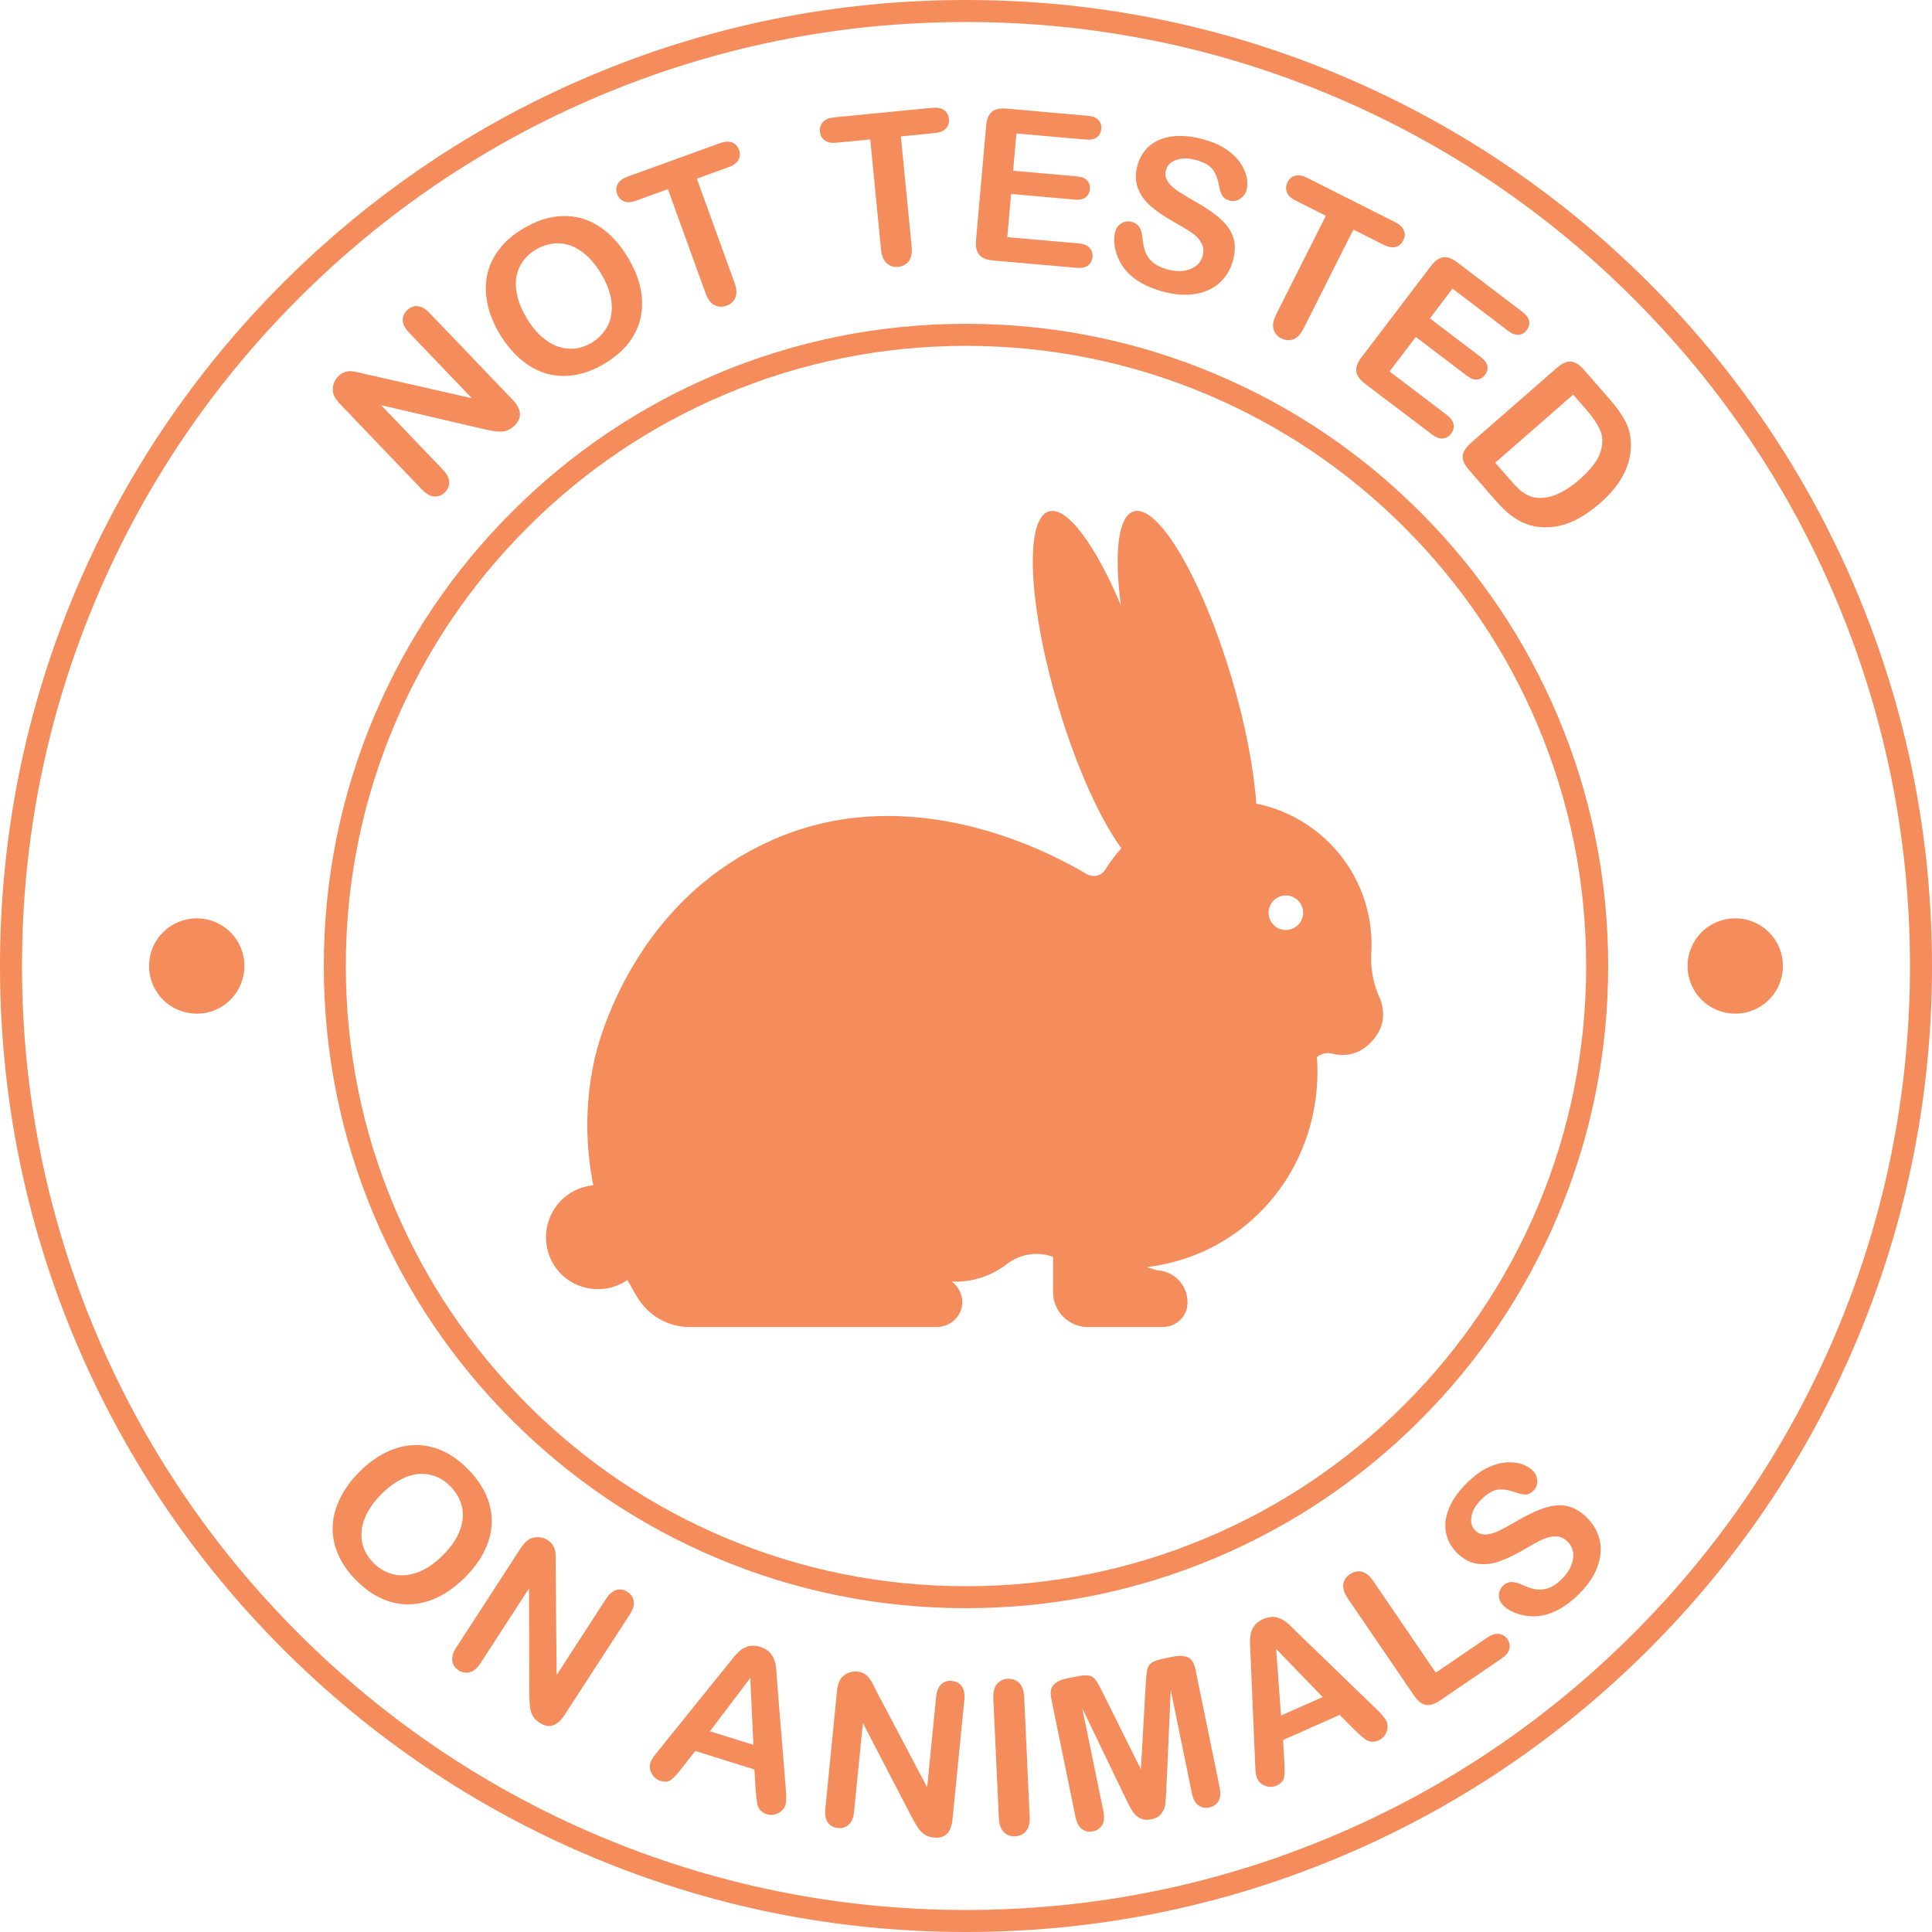
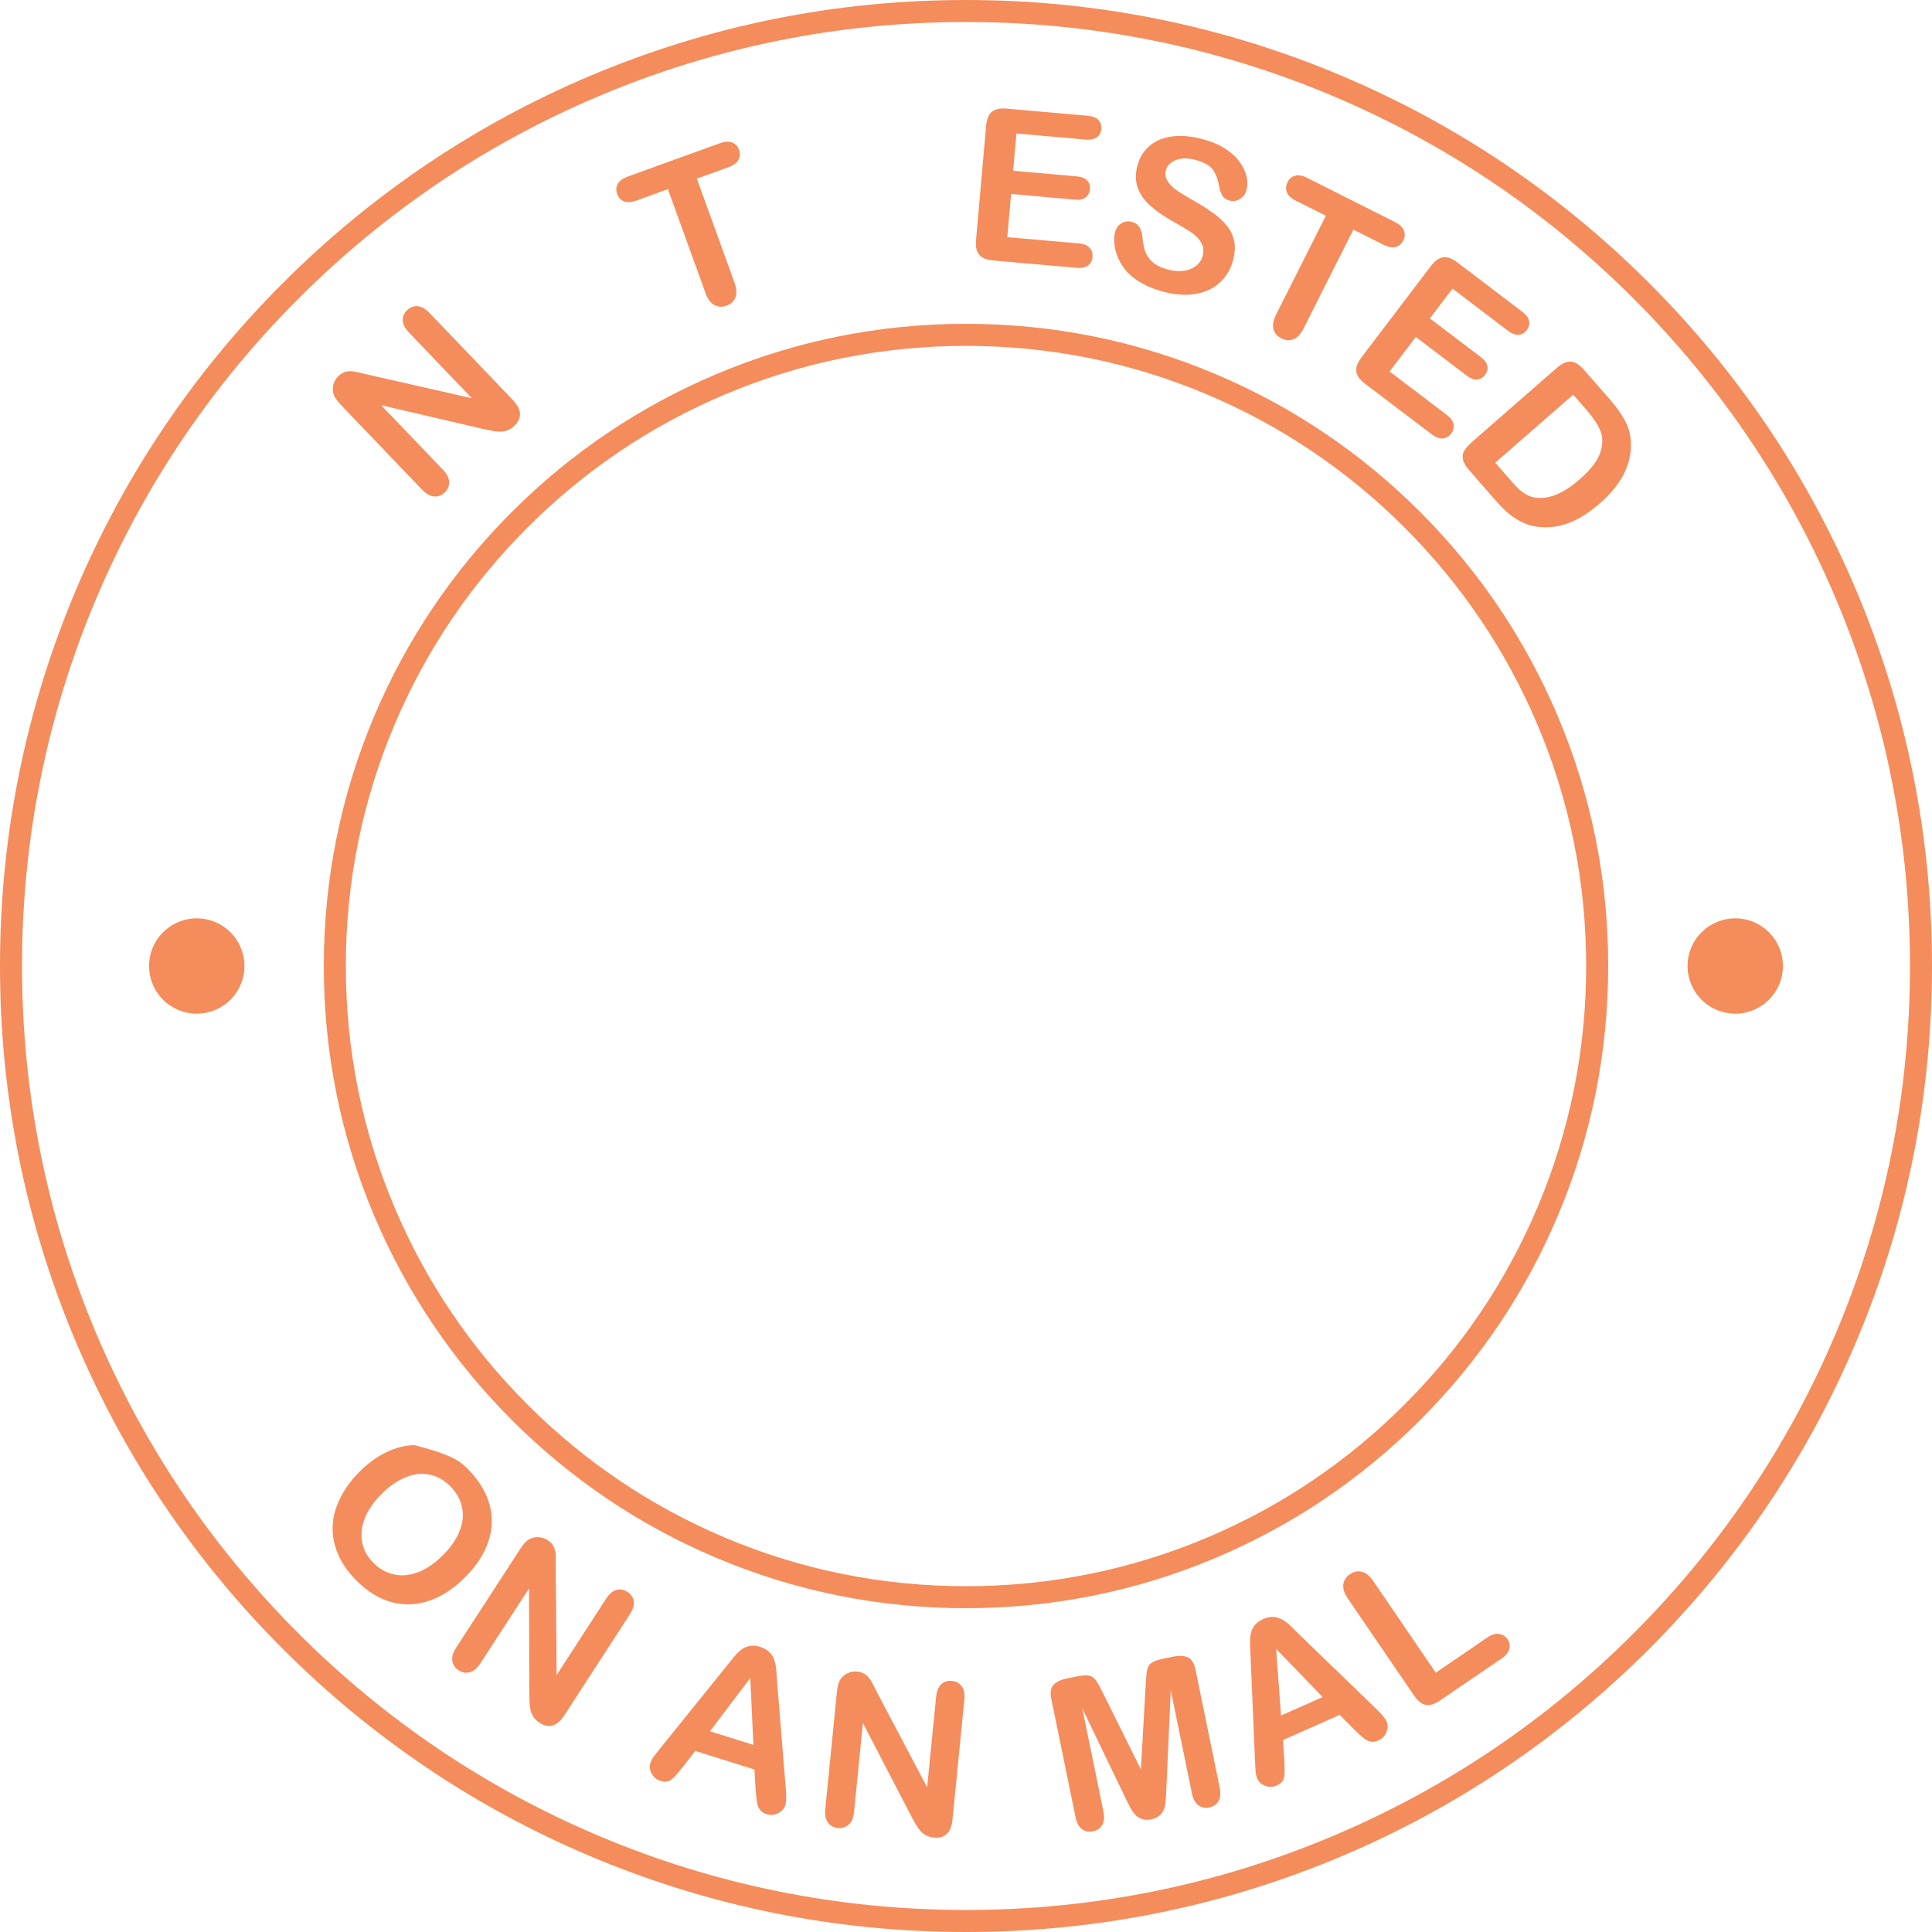
<svg xmlns="http://www.w3.org/2000/svg" width="500" zoomAndPan="magnify" viewBox="0 0 375 375" height="500" preserveAspectRatio="xMidYMid meet" version="1.2">
  <g id="3802a71ce4">
    <path style=" stroke:none;fill-rule:nonzero;fill:#f58c5b;fill-opacity:1;" d="M 187.5 375 C 162.188 375 137.633 370.043 114.516 360.262 C 92.191 350.82 72.137 337.297 54.922 320.078 C 37.703 302.859 24.188 282.809 14.738 260.484 C 4.957 237.367 0 212.812 0 187.5 C 0 162.188 4.957 137.633 14.738 114.516 C 24.18 92.191 37.703 72.137 54.922 54.922 C 72.141 37.711 92.191 24.188 114.516 14.738 C 137.633 4.957 162.188 0 187.5 0 C 212.812 0 237.367 4.957 260.484 14.738 C 282.809 24.18 302.863 37.703 320.078 54.922 C 337.297 72.141 350.812 92.191 360.262 114.516 C 370.043 137.633 375 162.188 375 187.5 C 375 212.812 370.043 237.367 360.262 260.484 C 350.82 282.809 337.297 302.863 320.078 320.078 C 302.859 337.297 282.809 350.812 260.484 360.262 C 237.367 370.043 212.812 375 187.5 375 Z M 187.5 4.273 C 162.766 4.273 138.773 9.121 116.184 18.676 C 94.363 27.898 74.766 41.113 57.945 57.945 C 41.113 74.766 27.898 94.363 18.676 116.184 C 9.121 138.773 4.273 162.766 4.273 187.5 C 4.273 212.234 9.121 236.227 18.676 258.816 C 27.898 280.637 41.113 300.234 57.945 317.055 C 74.773 333.887 94.363 347.094 116.184 356.324 C 138.773 365.879 162.766 370.727 187.5 370.727 C 212.234 370.727 236.227 365.879 258.816 356.324 C 280.637 347.102 300.234 333.887 317.055 317.055 C 333.879 300.227 347.094 280.637 356.324 258.816 C 365.879 236.227 370.727 212.234 370.727 187.5 C 370.727 162.766 365.879 138.773 356.324 116.184 C 347.102 94.363 333.887 74.766 317.055 57.945 C 300.227 41.113 280.637 27.906 258.816 18.676 C 236.227 9.121 212.234 4.273 187.5 4.273 Z M 187.5 4.273 " />
    <path style=" stroke:none;fill-rule:nonzero;fill:#f58c5b;fill-opacity:1;" d="M 187.5 312.148 C 170.676 312.148 154.352 308.859 138.984 302.355 C 124.141 296.078 110.812 287.094 99.359 275.641 C 87.914 264.195 78.922 250.859 72.645 236.016 C 66.148 220.648 62.852 204.328 62.852 187.5 C 62.852 170.676 66.141 154.352 72.645 138.984 C 78.922 124.141 87.906 110.812 99.359 99.359 C 110.805 87.914 124.141 78.922 138.984 72.645 C 154.352 66.148 170.676 62.852 187.5 62.852 C 204.328 62.852 220.648 66.141 236.016 72.645 C 250.859 78.922 264.188 87.906 275.641 99.359 C 287.086 110.805 296.078 124.141 302.355 138.984 C 308.859 154.352 312.148 170.676 312.148 187.5 C 312.148 204.328 308.859 220.648 302.355 236.016 C 296.078 250.859 287.094 264.188 275.641 275.641 C 264.195 287.086 250.859 296.078 236.016 302.355 C 220.648 308.852 204.328 312.148 187.5 312.148 Z M 187.5 67.133 C 171.246 67.133 155.484 70.312 140.648 76.59 C 126.316 82.648 113.438 91.336 102.383 102.391 C 91.328 113.445 82.648 126.316 76.582 140.656 C 70.305 155.488 67.125 171.254 67.125 187.508 C 67.125 203.762 70.305 219.523 76.582 234.359 C 82.641 248.691 91.328 261.57 102.383 272.625 C 113.438 283.68 126.309 292.359 140.648 298.426 C 155.484 304.703 171.246 307.883 187.5 307.883 C 203.754 307.883 219.516 304.703 234.352 298.426 C 248.684 292.363 261.562 283.68 272.617 272.625 C 283.672 261.57 292.352 248.699 298.418 234.359 C 304.695 219.523 307.875 203.762 307.875 187.508 C 307.875 171.254 304.695 155.488 298.418 140.656 C 292.359 126.324 283.672 113.445 272.617 102.391 C 261.562 91.336 248.691 82.656 234.352 76.59 C 219.516 70.312 203.754 67.133 187.5 67.133 Z M 187.5 67.133 " />
    <path style=" stroke:none;fill-rule:nonzero;fill:#f58c5b;fill-opacity:1;" d="M 47.445 187.5 C 47.445 188.109 47.387 188.711 47.266 189.305 C 47.148 189.902 46.973 190.48 46.742 191.043 C 46.508 191.602 46.223 192.137 45.887 192.641 C 45.547 193.148 45.164 193.613 44.734 194.043 C 44.305 194.473 43.836 194.859 43.332 195.195 C 42.828 195.531 42.293 195.816 41.73 196.051 C 41.172 196.281 40.59 196.457 39.996 196.578 C 39.398 196.695 38.797 196.754 38.191 196.754 C 37.582 196.754 36.98 196.695 36.383 196.578 C 35.789 196.457 35.211 196.281 34.648 196.051 C 34.086 195.816 33.555 195.531 33.047 195.195 C 32.543 194.859 32.074 194.473 31.645 194.043 C 31.215 193.613 30.832 193.148 30.496 192.641 C 30.156 192.137 29.871 191.602 29.641 191.043 C 29.406 190.48 29.23 189.902 29.113 189.305 C 28.996 188.711 28.934 188.109 28.934 187.5 C 28.934 186.891 28.996 186.289 29.113 185.695 C 29.23 185.098 29.406 184.52 29.641 183.957 C 29.871 183.398 30.156 182.863 30.496 182.359 C 30.832 181.852 31.215 181.387 31.645 180.957 C 32.074 180.527 32.543 180.141 33.047 179.805 C 33.555 179.469 34.086 179.184 34.648 178.949 C 35.211 178.719 35.789 178.543 36.383 178.422 C 36.98 178.305 37.582 178.246 38.191 178.246 C 38.797 178.246 39.398 178.305 39.996 178.422 C 40.59 178.543 41.172 178.719 41.73 178.949 C 42.293 179.184 42.828 179.469 43.332 179.805 C 43.836 180.141 44.305 180.527 44.734 180.957 C 45.164 181.387 45.547 181.852 45.887 182.359 C 46.223 182.863 46.508 183.398 46.742 183.957 C 46.973 184.52 47.148 185.098 47.266 185.695 C 47.387 186.289 47.445 186.891 47.445 187.5 Z M 47.445 187.5 " />
    <path style=" stroke:none;fill-rule:nonzero;fill:#f58c5b;fill-opacity:1;" d="M 346.066 187.5 C 346.066 188.109 346.004 188.711 345.887 189.305 C 345.77 189.902 345.594 190.48 345.359 191.043 C 345.129 191.602 344.844 192.137 344.504 192.641 C 344.168 193.148 343.785 193.613 343.355 194.043 C 342.926 194.473 342.457 194.859 341.953 195.195 C 341.445 195.531 340.914 195.816 340.352 196.051 C 339.789 196.281 339.211 196.457 338.617 196.578 C 338.02 196.695 337.418 196.754 336.809 196.754 C 336.203 196.754 335.602 196.695 335.004 196.578 C 334.41 196.457 333.828 196.281 333.27 196.051 C 332.707 195.816 332.172 195.531 331.668 195.195 C 331.164 194.859 330.695 194.473 330.266 194.043 C 329.836 193.613 329.453 193.148 329.113 192.641 C 328.777 192.137 328.492 191.602 328.258 191.043 C 328.027 190.48 327.852 189.902 327.734 189.305 C 327.613 188.711 327.555 188.109 327.555 187.5 C 327.555 186.891 327.613 186.289 327.734 185.695 C 327.852 185.098 328.027 184.52 328.258 183.957 C 328.492 183.398 328.777 182.863 329.113 182.359 C 329.453 181.852 329.836 181.387 330.266 180.957 C 330.695 180.527 331.164 180.141 331.668 179.805 C 332.172 179.469 332.707 179.184 333.27 178.949 C 333.828 178.719 334.41 178.543 335.004 178.422 C 335.602 178.305 336.203 178.246 336.809 178.246 C 337.418 178.246 338.02 178.305 338.617 178.422 C 339.211 178.543 339.789 178.719 340.352 178.949 C 340.914 179.184 341.445 179.469 341.953 179.805 C 342.457 180.141 342.926 180.527 343.355 180.957 C 343.785 181.387 344.168 181.852 344.504 182.359 C 344.844 182.863 345.129 183.398 345.359 183.957 C 345.594 184.52 345.77 185.098 345.887 185.695 C 346.004 186.289 346.066 186.891 346.066 187.5 Z M 346.066 187.5 " />
-     <path style=" stroke:none;fill-rule:nonzero;fill:#f58c5b;fill-opacity:1;" d="M 267.742 193.574 C 266.484 190.836 265.996 187.824 266.168 184.809 C 266.199 184.32 266.211 183.824 266.211 183.328 C 266.211 169.816 256.598 158.551 243.84 155.992 C 243.391 149.355 241.793 140.82 239.102 131.738 C 233.363 112.387 224.836 97.844 220.059 99.262 C 217.012 100.164 216.234 107.348 217.551 117.449 C 212.602 105.75 207.098 98.227 203.594 99.262 C 198.816 100.68 199.598 117.516 205.344 136.867 C 208.898 148.859 213.523 159 217.664 164.648 C 216.504 165.93 215.445 167.316 214.539 168.797 C 214.125 169.461 213.434 169.914 212.656 170.012 L 212.633 170.012 C 212.031 170.086 211.426 169.957 210.906 169.648 C 202.23 164.496 176.773 151.898 151.176 162.504 C 122.773 174.27 115.988 202.906 115.371 205.719 C 113.414 214.68 113.738 222.914 115.164 230.078 C 109.574 230.578 105.301 235.629 106.074 241.492 C 106.656 245.926 110.023 249.398 114.441 250.094 C 117.18 250.531 119.754 249.848 121.793 248.445 C 122.477 249.719 123.148 250.891 123.789 251.926 C 125.941 255.434 129.75 257.574 133.867 257.574 L 181.793 257.574 C 184.32 257.574 186.523 255.699 186.758 253.176 C 186.922 251.348 186.066 249.703 184.703 248.754 C 184.926 248.762 185.145 248.781 185.363 248.781 C 189.141 248.781 192.629 247.508 195.414 245.371 C 197.961 243.406 201.324 242.836 204.352 243.938 L 204.406 243.961 L 204.406 250.824 C 204.406 254.551 207.426 257.574 211.156 257.574 L 225.699 257.574 C 228.203 257.574 230.34 255.652 230.488 253.148 C 230.699 249.637 227.992 246.691 224.527 246.555 L 222.602 245.941 C 241.598 243.699 255.719 227.574 255.719 207.969 C 255.719 207.031 255.676 206.102 255.609 205.176 L 255.621 205.164 C 256.461 204.496 257.566 204.246 258.609 204.516 C 259.727 204.801 260.941 204.855 262.199 204.594 C 265.176 203.969 268.012 200.902 268.395 197.887 C 268.59 196.352 268.336 194.863 267.742 193.574 Z M 249.586 180.516 C 247.734 180.516 246.234 179.016 246.234 177.164 C 246.234 175.312 247.734 173.812 249.586 173.812 C 251.438 173.812 252.938 175.312 252.938 177.164 C 252.938 179.016 251.438 180.516 249.586 180.516 Z M 249.586 180.516 " />
    <path style=" stroke:none;fill-rule:nonzero;fill:#f58c5b;fill-opacity:1;" d="M 71.203 72.668 L 91.59 77.297 L 79.418 64.582 C 78.629 63.758 78.211 62.969 78.172 62.211 C 78.137 61.461 78.414 60.797 79.012 60.219 C 79.637 59.625 80.324 59.355 81.074 59.43 C 81.832 59.496 82.605 59.949 83.391 60.773 L 99.488 77.578 C 101.281 79.453 101.398 81.137 99.848 82.629 C 99.457 83.004 99.051 83.281 98.641 83.469 C 98.219 83.656 97.762 83.754 97.254 83.773 C 96.75 83.789 96.227 83.754 95.676 83.648 C 95.129 83.543 94.582 83.438 94.02 83.316 L 73.98 78.645 L 85.973 91.172 C 86.754 91.988 87.156 92.781 87.18 93.562 C 87.203 94.344 86.918 95.016 86.324 95.586 C 85.711 96.172 85.02 96.434 84.246 96.359 C 83.477 96.293 82.703 95.852 81.93 95.047 L 66.141 78.562 C 65.477 77.863 65.023 77.242 64.801 76.695 C 64.566 76.078 64.531 75.426 64.695 74.746 C 64.859 74.055 65.191 73.477 65.684 73.004 C 66.074 72.629 66.465 72.375 66.863 72.238 C 67.262 72.098 67.664 72.039 68.078 72.051 C 68.488 72.066 68.969 72.137 69.516 72.27 C 70.051 72.383 70.621 72.523 71.203 72.668 Z M 71.203 72.668 " />
-     <path style=" stroke:none;fill-rule:nonzero;fill:#f58c5b;fill-opacity:1;" d="M 101.512 44.391 C 104.145 42.816 106.727 42 109.254 41.934 C 111.781 41.871 114.121 42.531 116.266 43.922 C 118.41 45.309 120.285 47.324 121.875 49.98 C 123.051 51.945 123.855 53.887 124.281 55.809 C 124.711 57.727 124.746 59.594 124.395 61.41 C 124.035 63.227 123.27 64.906 122.102 66.457 C 120.93 68.012 119.34 69.383 117.344 70.574 C 115.359 71.766 113.391 72.512 111.434 72.809 C 109.477 73.109 107.633 72.988 105.887 72.457 C 104.137 71.918 102.504 70.996 100.988 69.676 C 99.473 68.355 98.137 66.742 96.996 64.844 C 95.828 62.895 95.039 60.938 94.621 58.973 C 94.207 57.008 94.184 55.141 94.566 53.363 C 94.941 51.586 95.715 49.934 96.879 48.422 C 98.023 46.891 99.57 45.547 101.512 44.391 Z M 116.641 53.07 C 115.531 51.211 114.262 49.777 112.844 48.781 C 111.426 47.773 109.957 47.258 108.422 47.227 C 106.891 47.199 105.398 47.609 103.957 48.48 C 102.93 49.094 102.098 49.859 101.461 50.766 C 100.824 51.676 100.41 52.688 100.223 53.805 C 100.035 54.922 100.102 56.16 100.434 57.523 C 100.754 58.891 101.348 60.293 102.203 61.727 C 103.066 63.164 104.031 64.363 105.09 65.309 C 106.156 66.254 107.242 66.914 108.367 67.289 C 109.492 67.656 110.594 67.777 111.684 67.641 C 112.77 67.508 113.828 67.133 114.855 66.516 C 116.168 65.73 117.18 64.68 117.891 63.359 C 118.598 62.039 118.867 60.504 118.703 58.738 C 118.531 56.961 117.84 55.078 116.641 53.07 Z M 116.641 53.07 " />
    <path style=" stroke:none;fill-rule:nonzero;fill:#f58c5b;fill-opacity:1;" d="M 141.406 32.445 L 135.254 34.672 L 142.574 54.887 C 142.996 56.047 143.047 57.008 142.734 57.758 C 142.418 58.508 141.848 59.031 141.031 59.332 C 140.199 59.633 139.41 59.594 138.684 59.219 C 137.949 58.836 137.379 58.074 136.957 56.926 L 129.637 36.711 L 123.488 38.941 C 122.527 39.285 121.734 39.336 121.109 39.082 C 120.488 38.828 120.051 38.355 119.797 37.656 C 119.535 36.938 119.574 36.277 119.91 35.684 C 120.246 35.094 120.879 34.629 121.801 34.289 L 139.719 27.801 C 140.691 27.449 141.496 27.406 142.125 27.66 C 142.754 27.914 143.199 28.395 143.445 29.094 C 143.699 29.789 143.664 30.434 143.332 31.035 C 143.012 31.629 142.363 32.102 141.406 32.445 Z M 141.406 32.445 " />
-     <path style=" stroke:none;fill-rule:nonzero;fill:#f58c5b;fill-opacity:1;" d="M 181.371 25.836 L 174.863 26.477 L 176.953 47.863 C 177.074 49.094 176.887 50.039 176.398 50.684 C 175.914 51.336 175.23 51.703 174.359 51.789 C 173.477 51.879 172.727 51.645 172.109 51.098 C 171.496 50.551 171.129 49.664 171.008 48.449 L 168.914 27.059 L 162.406 27.699 C 161.387 27.797 160.613 27.645 160.074 27.246 C 159.531 26.852 159.227 26.281 159.156 25.547 C 159.082 24.781 159.285 24.148 159.758 23.664 C 160.23 23.168 160.957 22.875 161.934 22.777 L 180.891 20.926 C 181.926 20.828 182.715 20.977 183.262 21.383 C 183.809 21.789 184.117 22.359 184.191 23.102 C 184.266 23.836 184.066 24.457 183.602 24.953 C 183.137 25.441 182.391 25.738 181.371 25.836 Z M 181.371 25.836 " />
    <path style=" stroke:none;fill-rule:nonzero;fill:#f58c5b;fill-opacity:1;" d="M 210.734 27.09 L 197.289 25.906 L 196.648 33.141 L 209.031 34.238 C 209.941 34.32 210.609 34.582 211.02 35.031 C 211.434 35.484 211.613 36.039 211.551 36.711 C 211.492 37.379 211.223 37.914 210.742 38.297 C 210.262 38.676 209.559 38.828 208.637 38.746 L 196.254 37.648 L 195.512 46.035 L 209.422 47.25 C 210.359 47.332 211.051 47.609 211.484 48.09 C 211.922 48.57 212.109 49.172 212.047 49.891 C 211.988 50.586 211.695 51.137 211.184 51.523 C 210.668 51.922 209.949 52.074 209.012 51.988 L 192.789 50.559 C 191.488 50.445 190.574 50.07 190.059 49.449 C 189.539 48.824 189.336 47.863 189.449 46.574 L 191.406 24.422 C 191.484 23.566 191.672 22.875 191.977 22.352 C 192.277 21.832 192.711 21.473 193.273 21.27 C 193.836 21.066 194.543 21.008 195.391 21.082 L 211.156 22.477 C 212.109 22.559 212.797 22.836 213.219 23.297 C 213.645 23.762 213.824 24.328 213.766 25.012 C 213.703 25.711 213.422 26.25 212.926 26.633 C 212.406 27.023 211.688 27.172 210.734 27.09 Z M 210.734 27.09 " />
    <path style=" stroke:none;fill-rule:nonzero;fill:#f58c5b;fill-opacity:1;" d="M 239.273 50.738 C 238.777 52.453 237.887 53.871 236.609 54.988 C 235.328 56.109 233.723 56.805 231.797 57.09 C 229.867 57.375 227.73 57.18 225.391 56.504 C 222.586 55.695 220.426 54.496 218.902 52.914 C 217.828 51.781 217.074 50.453 216.629 48.953 C 216.188 47.445 216.141 46.094 216.488 44.887 C 216.691 44.191 217.102 43.664 217.734 43.305 C 218.363 42.945 219.051 42.879 219.801 43.094 C 220.41 43.266 220.867 43.613 221.176 44.121 C 221.484 44.633 221.676 45.309 221.754 46.164 C 221.852 47.176 222.031 48.047 222.27 48.773 C 222.516 49.5 222.961 50.176 223.613 50.789 C 224.266 51.406 225.211 51.891 226.449 52.254 C 228.156 52.746 229.656 52.746 230.953 52.262 C 232.254 51.773 233.07 50.934 233.414 49.746 C 233.684 48.801 233.617 47.953 233.211 47.199 C 232.809 46.441 232.191 45.781 231.367 45.211 C 230.543 44.641 229.426 43.957 228 43.172 C 226.094 42.105 224.551 41.047 223.359 40.012 C 222.164 38.977 221.324 37.785 220.836 36.449 C 220.352 35.113 220.344 33.621 220.816 31.98 C 221.266 30.414 222.09 29.152 223.297 28.176 C 224.504 27.211 226.004 26.633 227.812 26.445 C 229.621 26.258 231.613 26.484 233.797 27.113 C 235.547 27.613 236.992 28.266 238.141 29.07 C 239.289 29.871 240.18 30.75 240.809 31.711 C 241.441 32.672 241.836 33.602 242.004 34.5 C 242.16 35.398 242.137 36.227 241.922 36.977 C 241.727 37.656 241.305 38.203 240.66 38.617 C 240.016 39.031 239.332 39.129 238.613 38.918 C 237.953 38.73 237.504 38.414 237.254 37.988 C 237.008 37.559 236.789 36.914 236.609 36.047 C 236.398 34.824 236.023 33.809 235.469 33 C 234.922 32.191 233.844 31.551 232.238 31.086 C 230.754 30.66 229.453 30.637 228.359 31.027 C 227.258 31.418 226.574 32.07 226.312 32.992 C 226.148 33.562 226.164 34.094 226.352 34.598 C 226.547 35.102 226.867 35.578 227.324 36.031 C 227.781 36.488 228.262 36.879 228.773 37.199 C 229.281 37.531 230.129 38.039 231.316 38.73 C 232.809 39.57 234.141 40.402 235.312 41.227 C 236.484 42.051 237.426 42.922 238.156 43.828 C 238.883 44.738 239.355 45.766 239.578 46.898 C 239.781 48.023 239.684 49.305 239.273 50.738 Z M 239.273 50.738 " />
    <path style=" stroke:none;fill-rule:nonzero;fill:#f58c5b;fill-opacity:1;" d="M 268.531 47.504 L 262.688 44.566 L 253.02 63.766 C 252.465 64.867 251.805 65.566 251.039 65.852 C 250.273 66.137 249.504 66.082 248.723 65.691 C 247.926 65.297 247.418 64.695 247.191 63.906 C 246.969 63.113 247.133 62.176 247.68 61.078 L 257.348 41.879 L 251.504 38.941 C 250.59 38.484 250.012 37.934 249.773 37.312 C 249.531 36.684 249.578 36.047 249.906 35.379 C 250.254 34.695 250.754 34.266 251.414 34.102 C 252.074 33.938 252.848 34.078 253.727 34.523 L 270.742 43.094 C 271.664 43.559 272.25 44.113 272.496 44.746 C 272.746 45.383 272.699 46.027 272.363 46.688 C 272.031 47.348 271.531 47.766 270.879 47.941 C 270.234 48.105 269.445 47.961 268.531 47.504 Z M 268.531 47.504 " />
    <path style=" stroke:none;fill-rule:nonzero;fill:#f58c5b;fill-opacity:1;" d="M 292.68 64.191 L 281.934 56.016 L 277.539 61.801 L 287.438 69.324 C 288.164 69.879 288.586 70.453 288.699 71.055 C 288.809 71.656 288.66 72.227 288.254 72.758 C 287.852 73.289 287.34 73.598 286.734 73.664 C 286.125 73.734 285.449 73.484 284.707 72.922 L 274.809 65.398 L 269.715 72.098 L 280.836 80.551 C 281.586 81.121 282.023 81.727 282.137 82.359 C 282.246 82.996 282.09 83.602 281.648 84.18 C 281.227 84.734 280.688 85.043 280.043 85.102 C 279.398 85.164 278.699 84.906 277.949 84.336 L 264.977 74.496 C 263.934 73.711 263.363 72.906 263.258 72.105 C 263.152 71.297 263.488 70.379 264.27 69.352 L 277.734 51.645 C 278.25 50.961 278.781 50.477 279.316 50.199 C 279.848 49.922 280.41 49.844 280.996 49.98 C 281.578 50.113 282.211 50.438 282.887 50.949 L 295.484 60.523 C 296.242 61.102 296.684 61.703 296.797 62.316 C 296.91 62.934 296.762 63.516 296.348 64.066 C 295.926 64.621 295.402 64.926 294.773 64.988 C 294.137 65.031 293.438 64.77 292.68 64.191 Z M 292.68 64.191 " />
    <path style=" stroke:none;fill-rule:nonzero;fill:#f58c5b;fill-opacity:1;" d="M 307.402 71.73 L 312.539 77.609 C 313.875 79.141 314.879 80.578 315.555 81.922 C 316.23 83.266 316.559 84.719 316.559 86.297 C 316.598 90.352 314.594 94.148 310.539 97.688 C 309.203 98.859 307.875 99.801 306.57 100.539 C 305.266 101.273 303.953 101.781 302.641 102.066 C 301.328 102.352 299.992 102.426 298.629 102.277 C 297.57 102.148 296.566 101.871 295.621 101.445 C 294.676 101.016 293.781 100.453 292.934 99.758 C 292.086 99.059 291.227 98.199 290.324 97.172 L 285.188 91.289 C 284.469 90.473 284.055 89.746 283.941 89.109 C 283.828 88.477 283.941 87.898 284.281 87.375 C 284.617 86.859 285.148 86.281 285.871 85.648 L 302.211 71.379 C 303.188 70.531 304.078 70.133 304.898 70.184 C 305.715 70.246 306.555 70.754 307.402 71.73 Z M 305.355 76.598 L 290.227 89.805 L 293.211 93.227 C 293.863 93.977 294.398 94.547 294.809 94.934 C 295.223 95.324 295.711 95.676 296.273 95.992 C 296.836 96.309 297.406 96.504 297.988 96.578 C 300.586 96.977 303.441 95.805 306.562 93.082 C 308.762 91.164 310.117 89.391 310.637 87.773 C 311.152 86.152 311.129 84.727 310.582 83.488 C 310.035 82.254 309.156 80.949 307.949 79.574 Z M 305.355 76.598 " />
-     <path style=" stroke:none;fill-rule:nonzero;fill:#f58c5b;fill-opacity:1;" d="M 90.742 285.074 C 92.91 287.25 94.328 289.551 95.004 291.988 C 95.676 294.426 95.594 296.859 94.77 299.273 C 93.945 301.695 92.438 303.996 90.238 306.18 C 88.621 307.793 86.934 309.047 85.172 309.922 C 83.406 310.809 81.609 311.297 79.762 311.387 C 77.918 311.477 76.102 311.145 74.309 310.379 C 72.523 309.613 70.809 308.406 69.164 306.766 C 67.531 305.121 66.328 303.398 65.574 301.574 C 64.809 299.754 64.477 297.93 64.574 296.102 C 64.672 294.27 65.176 292.461 66.09 290.672 C 66.996 288.879 68.242 287.199 69.816 285.629 C 71.43 284.023 73.133 282.781 74.941 281.902 C 76.746 281.023 78.555 280.551 80.371 280.492 C 82.184 280.426 83.969 280.777 85.727 281.535 C 87.473 282.293 89.145 283.477 90.742 285.074 Z M 85.98 301.852 C 87.516 300.324 88.598 298.746 89.227 297.137 C 89.859 295.516 90 293.961 89.664 292.469 C 89.324 290.977 88.559 289.637 87.367 288.441 C 86.52 287.594 85.582 286.973 84.547 286.566 C 83.512 286.172 82.426 286.012 81.301 286.094 C 80.176 286.184 78.984 286.551 77.738 287.199 C 76.492 287.844 75.277 288.758 74.094 289.934 C 72.898 291.121 71.977 292.344 71.309 293.602 C 70.648 294.863 70.273 296.086 70.184 297.262 C 70.094 298.441 70.254 299.543 70.641 300.57 C 71.031 301.59 71.656 302.527 72.504 303.375 C 73.582 304.461 74.852 305.191 76.305 305.559 C 77.754 305.926 79.312 305.812 80.984 305.219 C 82.656 304.629 84.324 303.512 85.98 301.852 Z M 85.98 301.852 " />
+     <path style=" stroke:none;fill-rule:nonzero;fill:#f58c5b;fill-opacity:1;" d="M 90.742 285.074 C 92.91 287.25 94.328 289.551 95.004 291.988 C 95.676 294.426 95.594 296.859 94.77 299.273 C 93.945 301.695 92.438 303.996 90.238 306.18 C 88.621 307.793 86.934 309.047 85.172 309.922 C 83.406 310.809 81.609 311.297 79.762 311.387 C 77.918 311.477 76.102 311.145 74.309 310.379 C 72.523 309.613 70.809 308.406 69.164 306.766 C 67.531 305.121 66.328 303.398 65.574 301.574 C 64.809 299.754 64.477 297.93 64.574 296.102 C 64.672 294.27 65.176 292.461 66.09 290.672 C 66.996 288.879 68.242 287.199 69.816 285.629 C 71.43 284.023 73.133 282.781 74.941 281.902 C 76.746 281.023 78.555 280.551 80.371 280.492 C 87.473 282.293 89.145 283.477 90.742 285.074 Z M 85.98 301.852 C 87.516 300.324 88.598 298.746 89.227 297.137 C 89.859 295.516 90 293.961 89.664 292.469 C 89.324 290.977 88.559 289.637 87.367 288.441 C 86.52 287.594 85.582 286.973 84.547 286.566 C 83.512 286.172 82.426 286.012 81.301 286.094 C 80.176 286.184 78.984 286.551 77.738 287.199 C 76.492 287.844 75.277 288.758 74.094 289.934 C 72.898 291.121 71.977 292.344 71.309 293.602 C 70.648 294.863 70.273 296.086 70.184 297.262 C 70.094 298.441 70.254 299.543 70.641 300.57 C 71.031 301.59 71.656 302.527 72.504 303.375 C 73.582 304.461 74.852 305.191 76.305 305.559 C 77.754 305.926 79.312 305.812 80.984 305.219 C 82.656 304.629 84.324 303.512 85.98 301.852 Z M 85.98 301.852 " />
    <path style=" stroke:none;fill-rule:nonzero;fill:#f58c5b;fill-opacity:1;" d="M 107.859 304.23 L 108.039 325.133 L 117.613 310.363 C 118.238 309.406 118.914 308.82 119.633 308.609 C 120.352 308.398 121.066 308.52 121.77 308.969 C 122.488 309.434 122.91 310.051 123.016 310.801 C 123.121 311.551 122.863 312.406 122.242 313.363 L 109.574 332.887 C 108.164 335.07 106.551 335.574 104.746 334.395 C 104.297 334.102 103.926 333.773 103.648 333.414 C 103.371 333.047 103.172 332.625 103.035 332.137 C 102.898 331.648 102.824 331.133 102.797 330.578 C 102.773 330.023 102.75 329.461 102.734 328.891 L 102.684 308.309 L 93.246 322.852 C 92.633 323.797 91.949 324.375 91.191 324.578 C 90.434 324.781 89.715 324.652 89.023 324.211 C 88.312 323.746 87.898 323.129 87.797 322.363 C 87.684 321.594 87.93 320.746 88.539 319.809 L 100.965 300.66 C 101.488 299.852 101.992 299.266 102.48 298.922 C 103.027 298.551 103.648 298.363 104.355 298.363 C 105.059 298.363 105.699 298.551 106.273 298.926 C 106.727 299.219 107.062 299.543 107.297 299.902 C 107.52 300.254 107.676 300.637 107.762 301.043 C 107.844 301.449 107.879 301.926 107.879 302.488 C 107.871 303.047 107.863 303.621 107.859 304.23 Z M 107.859 304.23 " />
    <path style=" stroke:none;fill-rule:nonzero;fill:#f58c5b;fill-opacity:1;" d="M 146.672 347.422 L 146.43 343.453 L 134.949 339.855 L 132.465 343.051 C 131.496 344.297 130.746 345.113 130.223 345.488 C 129.699 345.863 129.008 345.922 128.16 345.652 C 127.441 345.426 126.887 344.961 126.504 344.266 C 126.113 343.566 126.031 342.887 126.234 342.219 C 126.352 341.836 126.539 341.453 126.801 341.086 C 127.059 340.719 127.449 340.207 127.973 339.57 L 140.941 323.496 C 141.309 323.031 141.758 322.477 142.273 321.832 C 142.793 321.188 143.297 320.672 143.773 320.281 C 144.254 319.898 144.809 319.637 145.441 319.5 C 146.07 319.363 146.773 319.418 147.555 319.664 C 148.352 319.914 148.965 320.273 149.406 320.746 C 149.844 321.219 150.156 321.734 150.328 322.312 C 150.512 322.891 150.621 323.488 150.676 324.105 C 150.727 324.719 150.789 325.539 150.848 326.559 L 152.512 347.094 C 152.656 348.66 152.633 349.762 152.43 350.387 C 152.227 351.039 151.762 351.555 151.051 351.93 C 150.328 352.305 149.586 352.371 148.824 352.133 C 148.371 351.988 148.012 351.789 147.742 351.531 C 147.473 351.27 147.27 350.969 147.141 350.625 C 147.008 350.281 146.91 349.785 146.836 349.133 C 146.766 348.488 146.715 347.918 146.672 347.422 Z M 137.797 336.039 L 146.234 338.676 L 145.629 325.695 Z M 137.797 336.039 " />
    <path style=" stroke:none;fill-rule:nonzero;fill:#f58c5b;fill-opacity:1;" d="M 170.211 328.441 L 179.961 346.926 L 181.695 329.414 C 181.809 328.273 182.137 327.449 182.684 326.926 C 183.234 326.406 183.914 326.184 184.746 326.266 C 185.602 326.348 186.254 326.699 186.691 327.324 C 187.133 327.938 187.289 328.824 187.176 329.953 L 184.883 353.113 C 184.629 355.703 183.426 356.887 181.281 356.672 C 180.75 356.617 180.27 356.488 179.859 356.297 C 179.445 356.102 179.07 355.816 178.727 355.441 C 178.379 355.066 178.074 354.645 177.797 354.164 C 177.516 353.684 177.238 353.199 176.969 352.695 L 167.484 334.434 L 165.773 351.684 C 165.66 352.809 165.316 353.633 164.738 354.156 C 164.16 354.684 163.461 354.898 162.645 354.824 C 161.805 354.742 161.152 354.383 160.703 353.754 C 160.254 353.121 160.078 352.246 160.191 351.137 L 162.441 328.418 C 162.539 327.449 162.719 326.707 162.988 326.184 C 163.305 325.605 163.777 325.156 164.398 324.832 C 165.031 324.512 165.684 324.383 166.363 324.449 C 166.898 324.504 167.348 324.637 167.715 324.848 C 168.082 325.059 168.391 325.328 168.652 325.648 C 168.906 325.973 169.172 326.387 169.426 326.879 C 169.68 327.375 169.941 327.898 170.211 328.441 Z M 170.211 328.441 " />
-     <path style=" stroke:none;fill-rule:nonzero;fill:#f58c5b;fill-opacity:1;" d="M 193.875 352.914 L 192.801 329.625 C 192.75 328.418 192.984 327.496 193.508 326.863 C 194.031 326.234 194.73 325.898 195.602 325.859 C 196.5 325.816 197.242 326.086 197.828 326.656 C 198.414 327.227 198.734 328.125 198.789 329.348 L 199.859 352.637 C 199.922 353.859 199.68 354.789 199.148 355.418 C 198.613 356.047 197.902 356.387 197.004 356.422 C 196.141 356.461 195.422 356.191 194.836 355.605 C 194.258 355.02 193.934 354.121 193.875 352.914 Z M 193.875 352.914 " />
    <path style=" stroke:none;fill-rule:nonzero;fill:#f58c5b;fill-opacity:1;" d="M 218.496 349.086 L 210.066 331.574 L 214.172 351.586 C 214.395 352.695 214.32 353.574 213.938 354.227 C 213.555 354.879 212.953 355.289 212.137 355.461 C 211.352 355.629 210.645 355.484 210.031 355.043 C 209.414 354.602 208.996 353.812 208.762 352.695 L 204.059 329.762 C 203.797 328.492 203.953 327.578 204.523 327 C 205.094 326.422 205.934 326.016 207.059 325.793 L 208.883 325.418 C 209.977 325.191 210.789 325.133 211.328 325.223 C 211.859 325.32 212.301 325.598 212.648 326.062 C 212.992 326.527 213.434 327.309 213.977 328.41 L 221.445 343.426 L 222.398 326.684 C 222.465 325.461 222.562 324.57 222.691 324.008 C 222.824 323.445 223.117 323.016 223.566 322.719 C 224.016 322.418 224.797 322.156 225.891 321.93 L 227.715 321.555 C 228.832 321.324 229.77 321.367 230.52 321.668 C 231.27 321.977 231.773 322.762 232.035 324.023 L 236.738 346.957 C 236.961 348.066 236.887 348.945 236.504 349.598 C 236.121 350.25 235.516 350.664 234.691 350.836 C 233.91 350.992 233.211 350.852 232.605 350.398 C 231.988 349.949 231.57 349.172 231.344 348.059 L 227.242 328.051 L 226.379 347.469 C 226.32 348.727 226.254 349.656 226.176 350.258 C 226.102 350.859 225.855 351.441 225.434 352.004 C 225.016 352.574 224.348 352.949 223.441 353.137 C 222.758 353.281 222.141 353.25 221.609 353.047 C 221.078 352.844 220.629 352.547 220.266 352.141 C 219.906 351.734 219.602 351.262 219.328 350.738 C 219.051 350.211 218.773 349.664 218.496 349.086 Z M 218.496 349.086 " />
    <path style=" stroke:none;fill-rule:nonzero;fill:#f58c5b;fill-opacity:1;" d="M 262.828 335.676 L 260.031 332.859 L 249.039 337.738 L 249.285 341.781 C 249.383 343.359 249.359 344.461 249.211 345.098 C 249.059 345.727 248.586 346.223 247.77 346.582 C 247.078 346.891 246.359 346.906 245.609 346.637 C 244.859 346.363 244.344 345.906 244.059 345.27 C 243.891 344.902 243.789 344.488 243.734 344.047 C 243.684 343.598 243.645 342.961 243.613 342.137 L 242.738 321.504 C 242.707 320.91 242.676 320.199 242.641 319.371 C 242.602 318.539 242.641 317.828 242.746 317.219 C 242.852 316.613 243.098 316.051 243.48 315.539 C 243.863 315.023 244.426 314.602 245.176 314.266 C 245.941 313.926 246.637 313.793 247.273 313.852 C 247.914 313.914 248.488 314.109 249.008 314.422 C 249.523 314.738 250.004 315.113 250.453 315.539 C 250.906 315.969 251.484 316.547 252.203 317.273 L 267.016 331.59 C 268.156 332.672 268.859 333.516 269.129 334.117 C 269.406 334.746 269.398 335.438 269.113 336.188 C 268.824 336.945 268.312 337.484 267.57 337.809 C 267.141 338.004 266.738 338.086 266.363 338.07 C 265.988 338.055 265.637 337.957 265.312 337.785 C 264.984 337.613 264.586 337.305 264.098 336.871 C 263.609 336.414 263.191 336.023 262.828 335.676 Z M 248.648 332.984 L 256.727 329.398 L 247.695 320.047 Z M 248.648 332.984 " />
    <path style=" stroke:none;fill-rule:nonzero;fill:#f58c5b;fill-opacity:1;" d="M 266.551 306.879 L 278.684 324.668 L 288.719 317.82 C 289.523 317.273 290.266 317.047 290.961 317.145 C 291.652 317.242 292.199 317.586 292.605 318.172 C 293.016 318.773 293.137 319.402 292.965 320.062 C 292.801 320.723 292.305 321.328 291.496 321.887 L 279.539 330.039 C 278.461 330.773 277.523 331.066 276.727 330.906 C 275.934 330.75 275.168 330.141 274.441 329.07 L 261.602 310.246 C 260.918 309.246 260.633 308.34 260.738 307.531 C 260.844 306.719 261.27 306.066 261.996 305.566 C 262.738 305.055 263.512 304.891 264.316 305.07 C 265.117 305.273 265.859 305.871 266.551 306.879 Z M 266.551 306.879 " />
-     <path style=" stroke:none;fill-rule:nonzero;fill:#f58c5b;fill-opacity:1;" d="M 308.219 294.781 C 309.457 296.078 310.23 297.555 310.551 299.219 C 310.867 300.887 310.664 302.625 309.938 304.441 C 309.211 306.246 307.965 307.996 306.203 309.676 C 304.086 311.691 301.965 312.953 299.836 313.469 C 298.312 313.824 296.789 313.816 295.266 313.434 C 293.746 313.059 292.551 312.414 291.684 311.504 C 291.18 310.98 290.934 310.359 290.941 309.629 C 290.949 308.91 291.234 308.273 291.797 307.738 C 292.254 307.305 292.777 307.078 293.371 307.074 C 293.961 307.066 294.645 307.238 295.418 307.598 C 296.34 308.016 297.18 308.309 297.93 308.461 C 298.68 308.617 299.488 308.566 300.344 308.316 C 301.199 308.07 302.102 307.492 303.031 306.602 C 304.312 305.371 305.07 304.078 305.301 302.715 C 305.535 301.352 305.219 300.219 304.363 299.324 C 303.691 298.613 302.918 298.246 302.062 298.215 C 301.207 298.184 300.324 298.379 299.414 298.801 C 298.508 299.219 297.352 299.852 295.949 300.684 C 294.066 301.793 292.379 302.594 290.879 303.105 C 289.379 303.613 287.934 303.742 286.531 303.488 C 285.129 303.238 283.836 302.488 282.652 301.262 C 281.527 300.082 280.852 298.734 280.621 297.203 C 280.387 295.672 280.648 294.082 281.391 292.434 C 282.141 290.781 283.336 289.172 284.977 287.594 C 286.289 286.344 287.578 285.422 288.855 284.828 C 290.121 284.234 291.336 283.914 292.484 283.844 C 293.633 283.777 294.637 283.906 295.492 284.219 C 296.355 284.535 297.051 284.977 297.594 285.539 C 298.086 286.059 298.352 286.695 298.379 287.461 C 298.41 288.227 298.156 288.863 297.609 289.379 C 297.113 289.852 296.617 290.094 296.121 290.086 C 295.629 290.086 294.961 289.941 294.121 289.664 C 292.957 289.23 291.891 289.043 290.91 289.109 C 289.934 289.176 288.84 289.785 287.633 290.941 C 286.516 292.004 285.848 293.113 285.629 294.262 C 285.414 295.41 285.637 296.324 286.297 297.023 C 286.711 297.449 287.176 297.711 287.707 297.797 C 288.238 297.887 288.816 297.848 289.441 297.676 C 290.062 297.512 290.641 297.293 291.18 297.016 C 291.719 296.746 292.59 296.266 293.781 295.59 C 295.262 294.719 296.648 293.984 297.953 293.391 C 299.258 292.801 300.48 292.418 301.637 292.254 C 302.781 292.086 303.906 292.184 305.004 292.566 C 306.129 292.973 307.191 293.699 308.219 294.781 Z M 308.219 294.781 " />
  </g>
</svg>